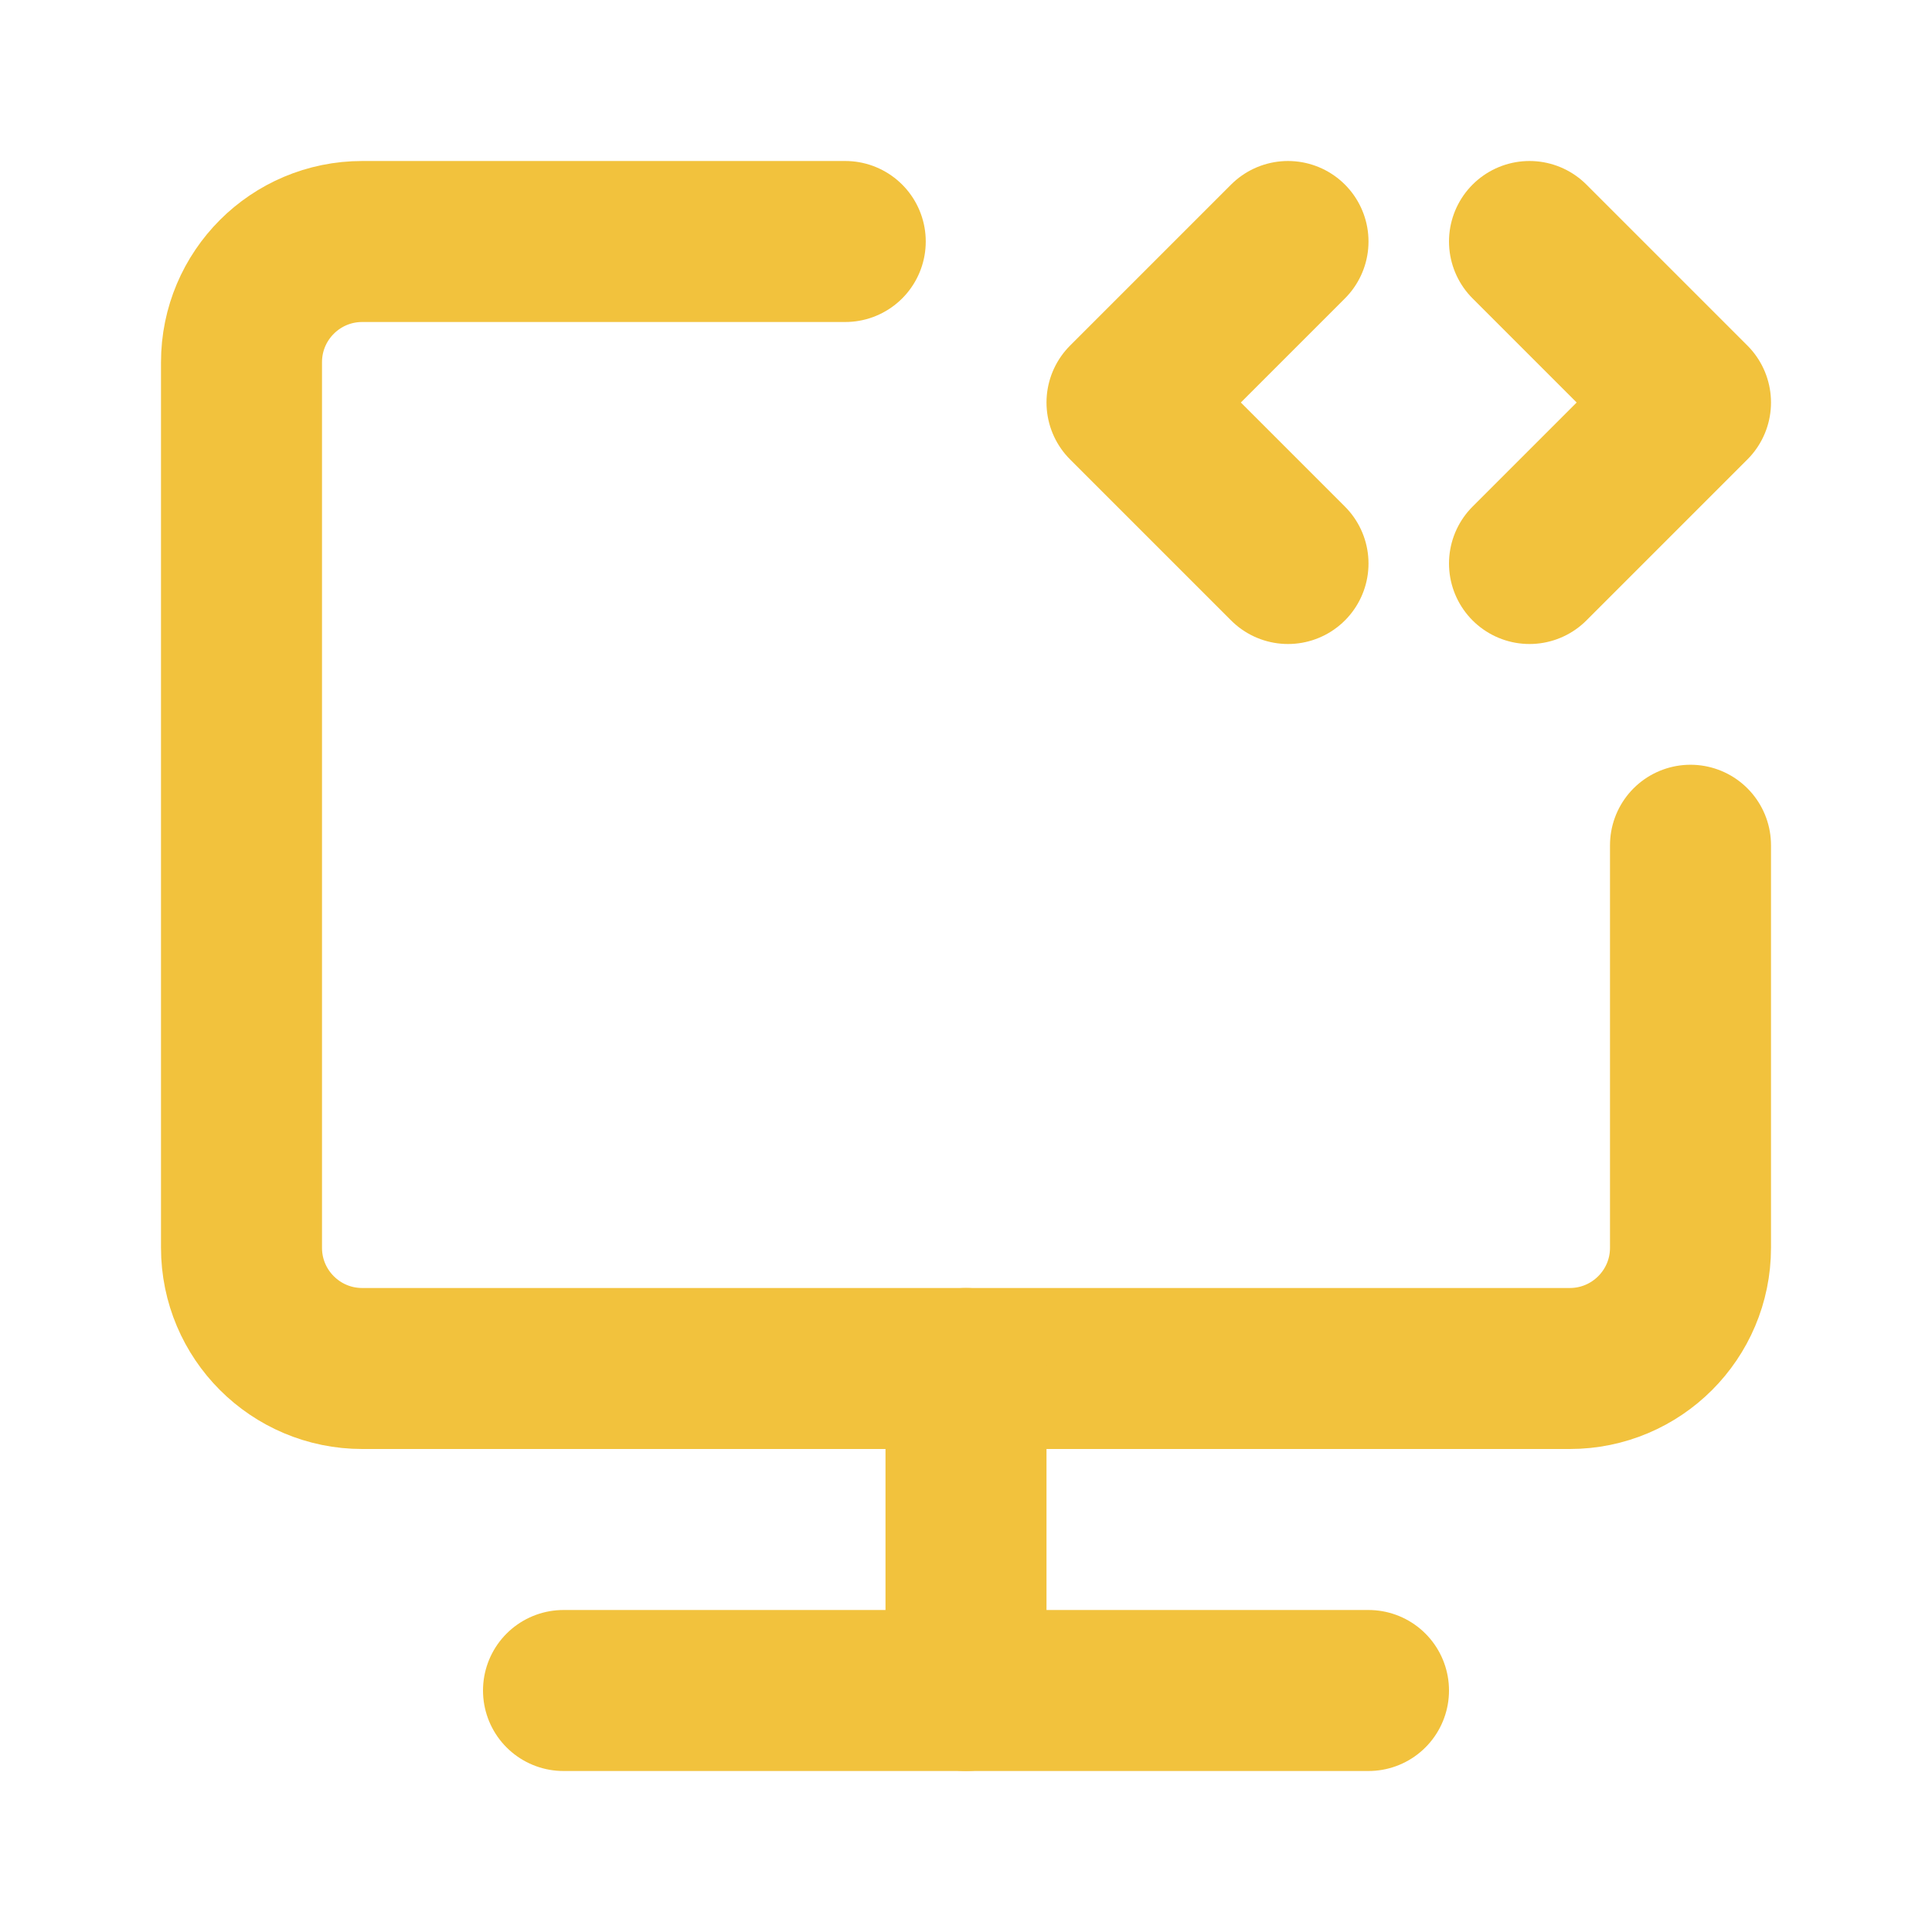
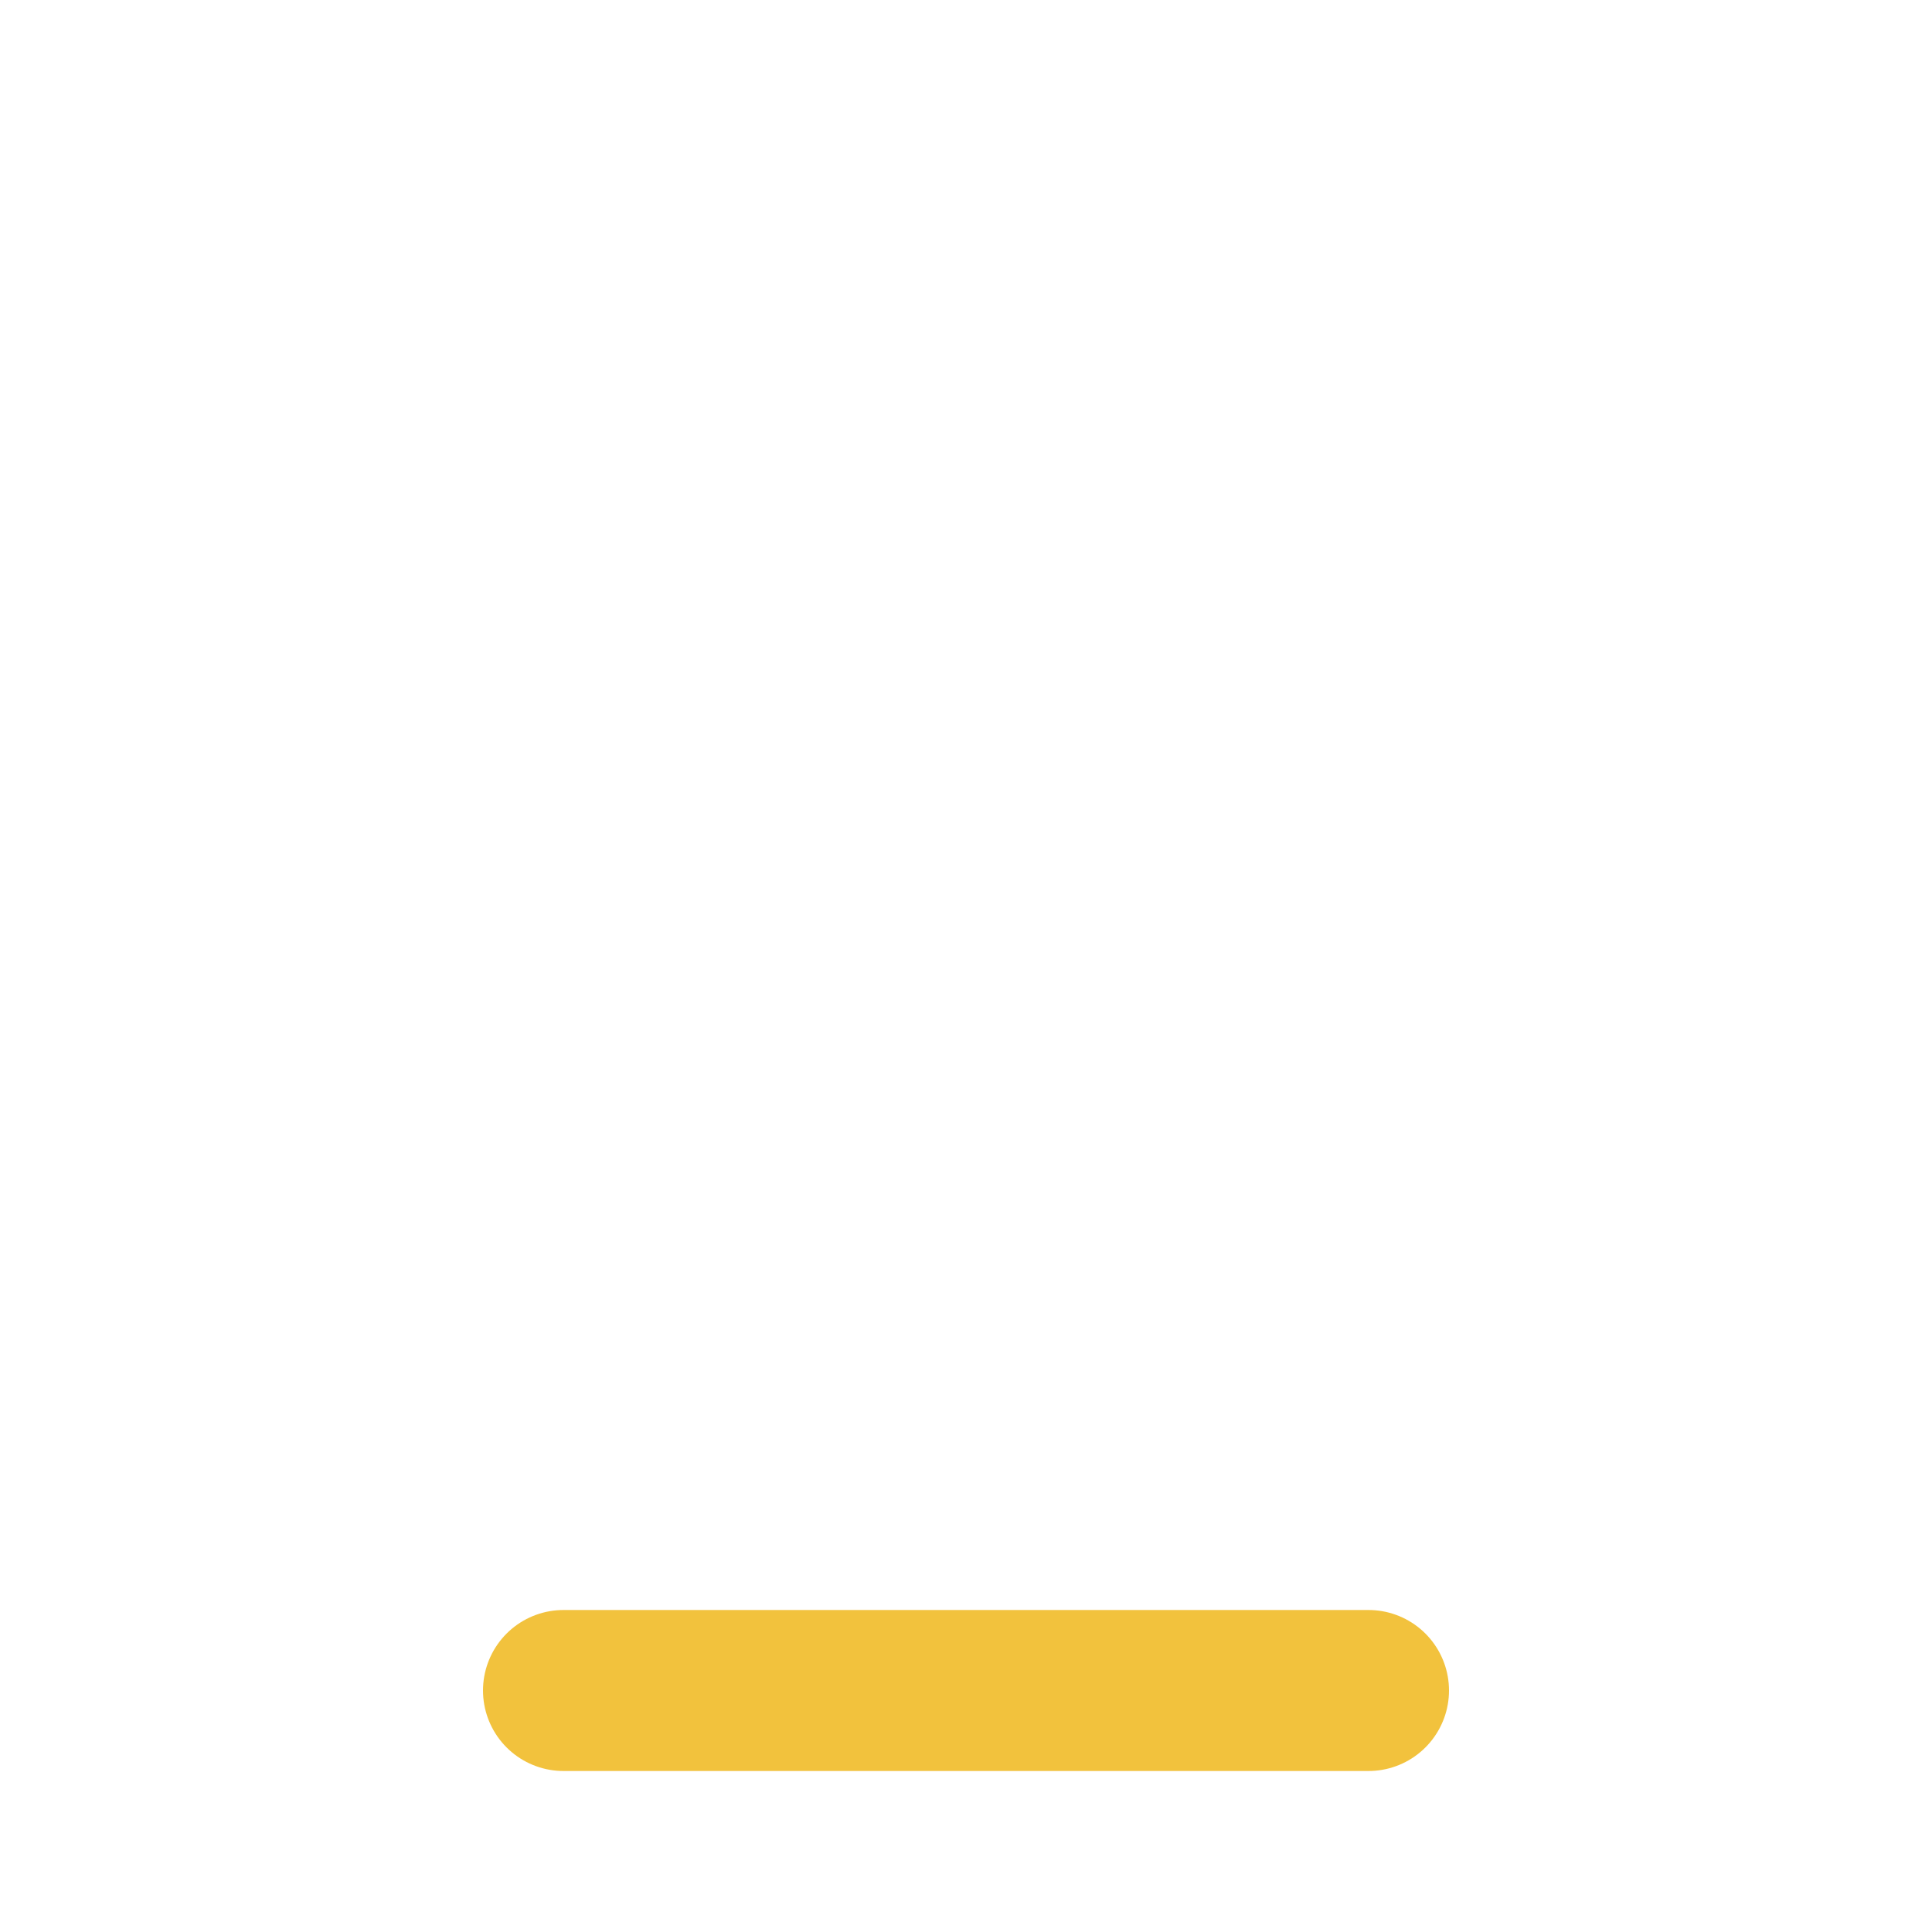
<svg xmlns="http://www.w3.org/2000/svg" width="48" height="48" viewBox="0 0 48 48" fill="none">
-   <path d="M21 6H9C7.343 6 6 7.343 6 9V31C6 32.657 7.343 34 9 34H39C40.657 34 42 32.657 42 31V21" stroke="#F2C23D" stroke-width="4" stroke-linecap="round" stroke-linejoin="round" />
-   <path d="M24 34V42" stroke="#F2C23D" stroke-width="4" stroke-linecap="round" stroke-linejoin="round" />
-   <path d="M32 6L28 10L32 14" stroke="#F2C23D" stroke-width="4" stroke-linecap="round" stroke-linejoin="round" />
-   <path d="M38 6L42 10L38 14" stroke="#F2C23D" stroke-width="4" stroke-linecap="round" stroke-linejoin="round" />
  <path d="M14 42H34" stroke="#F2C23D" stroke-width="4" stroke-linecap="round" stroke-linejoin="round" />
</svg>